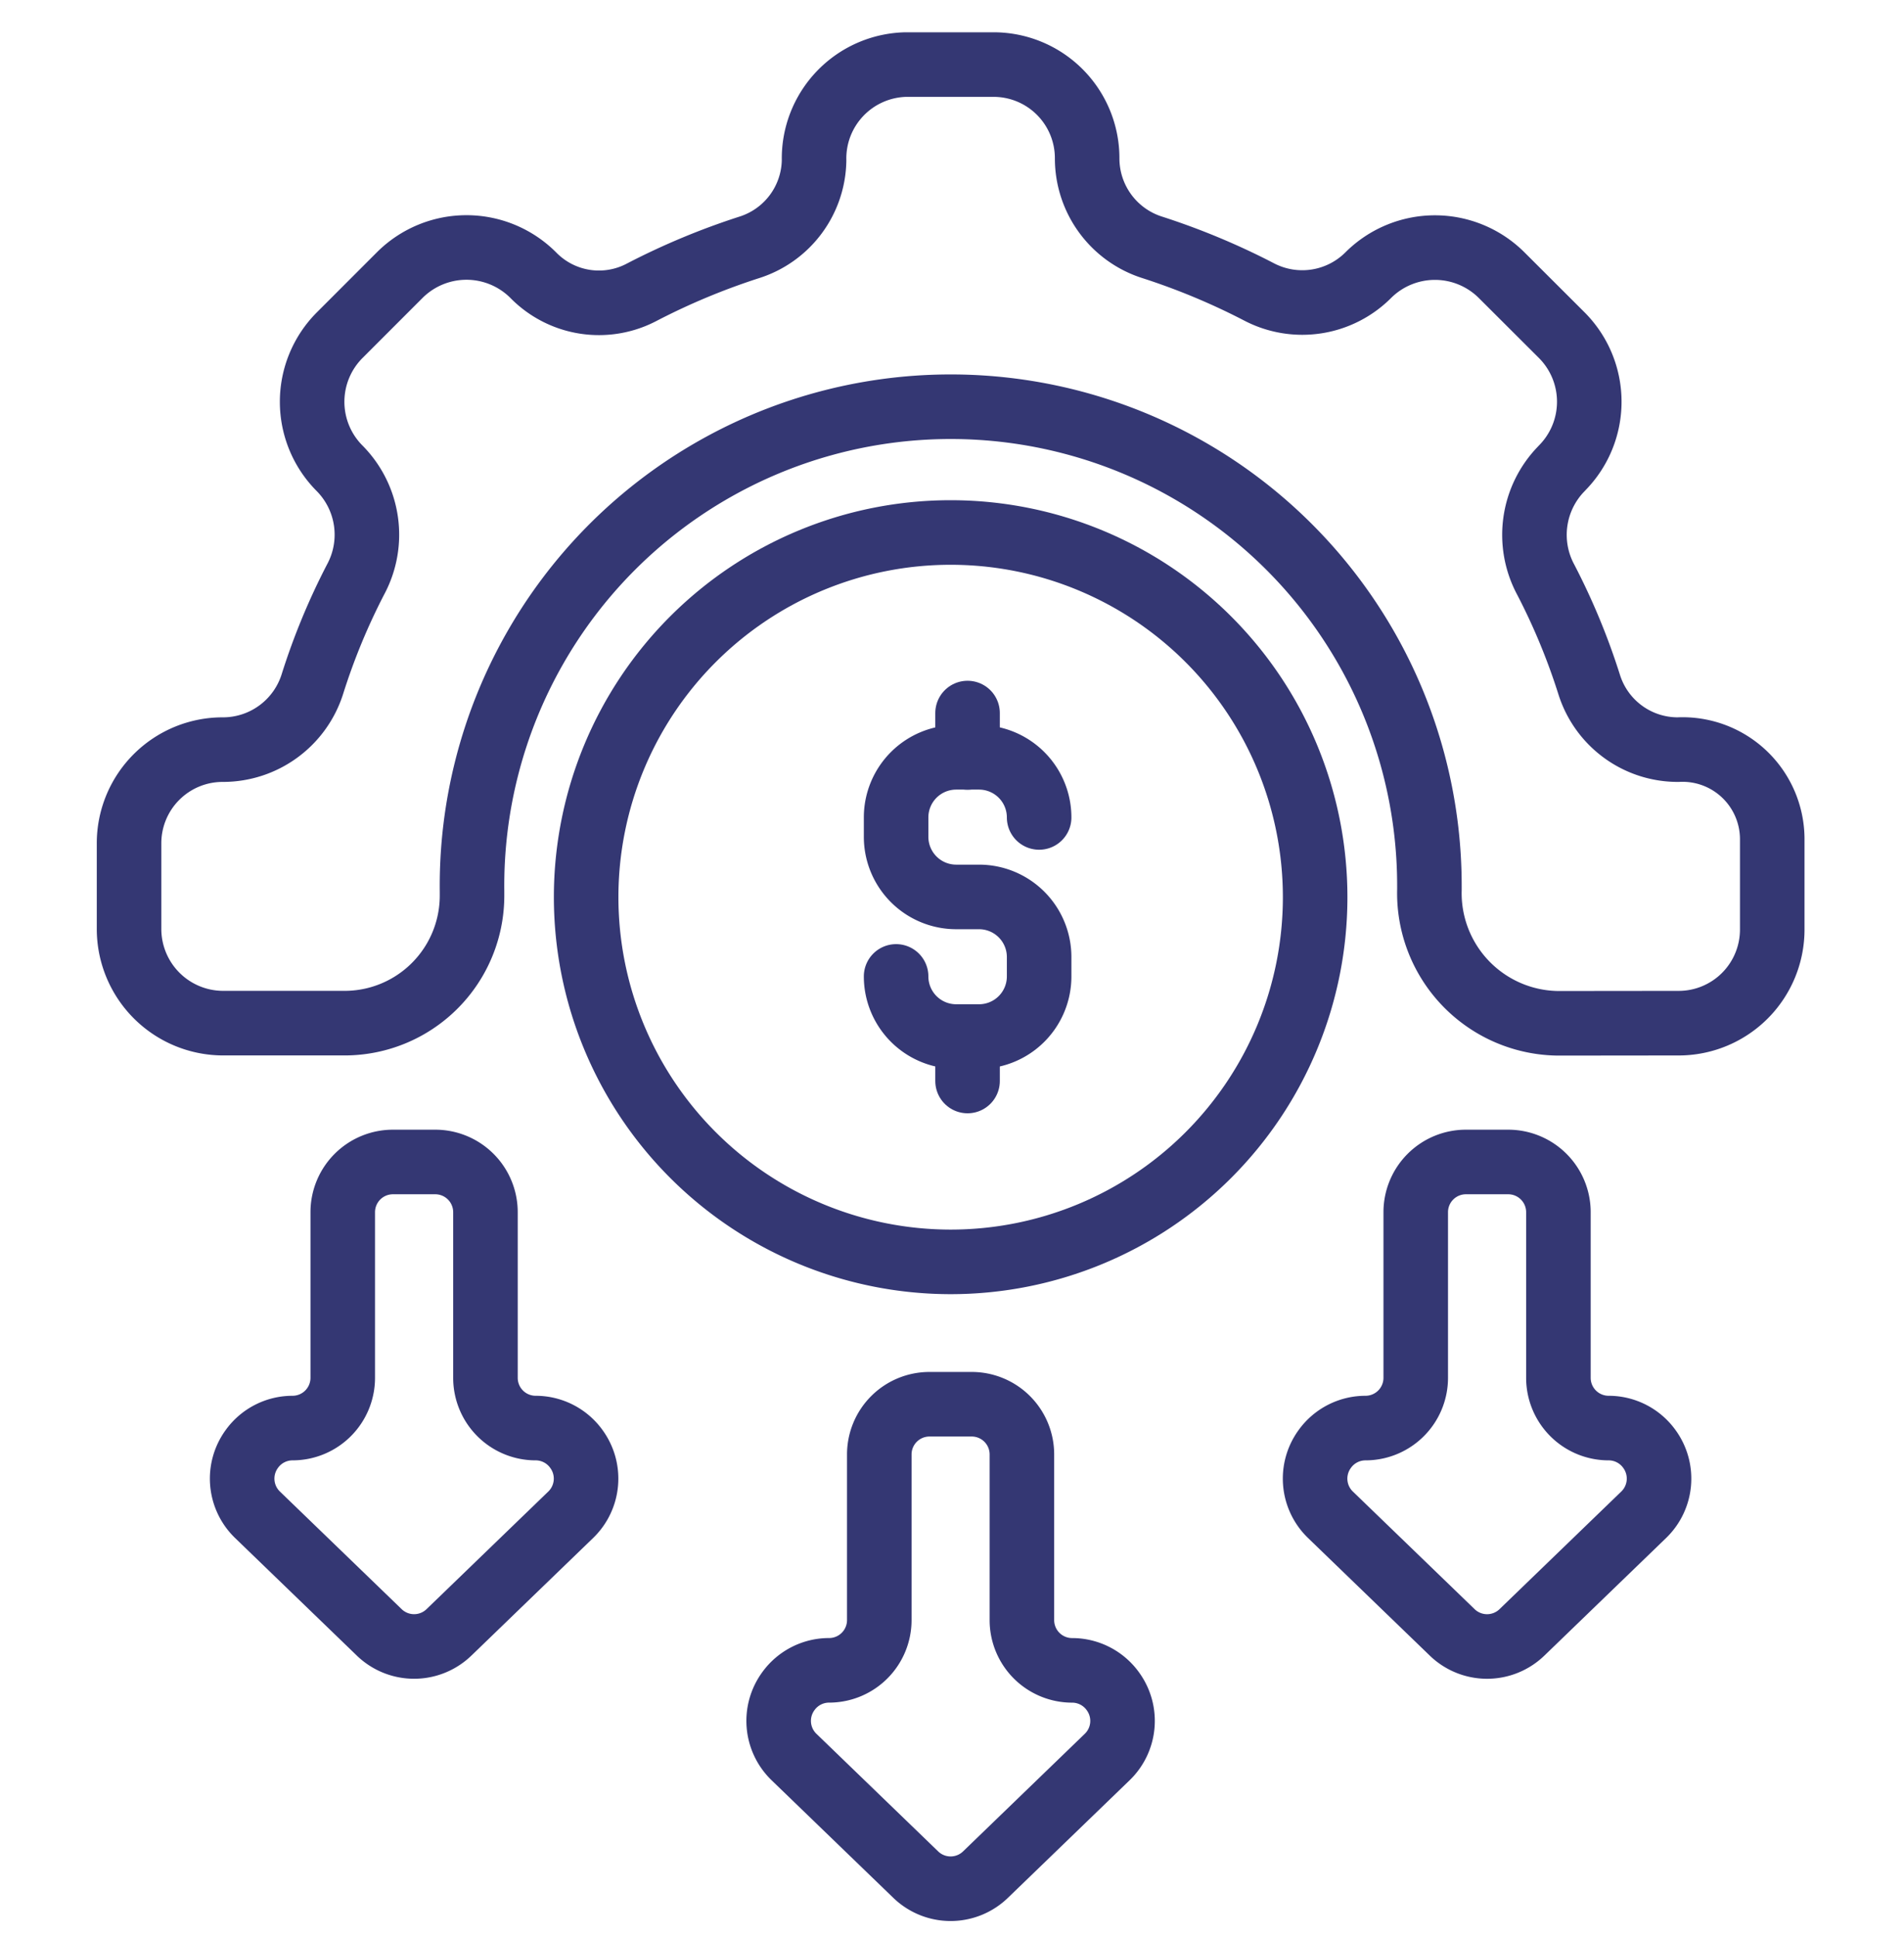
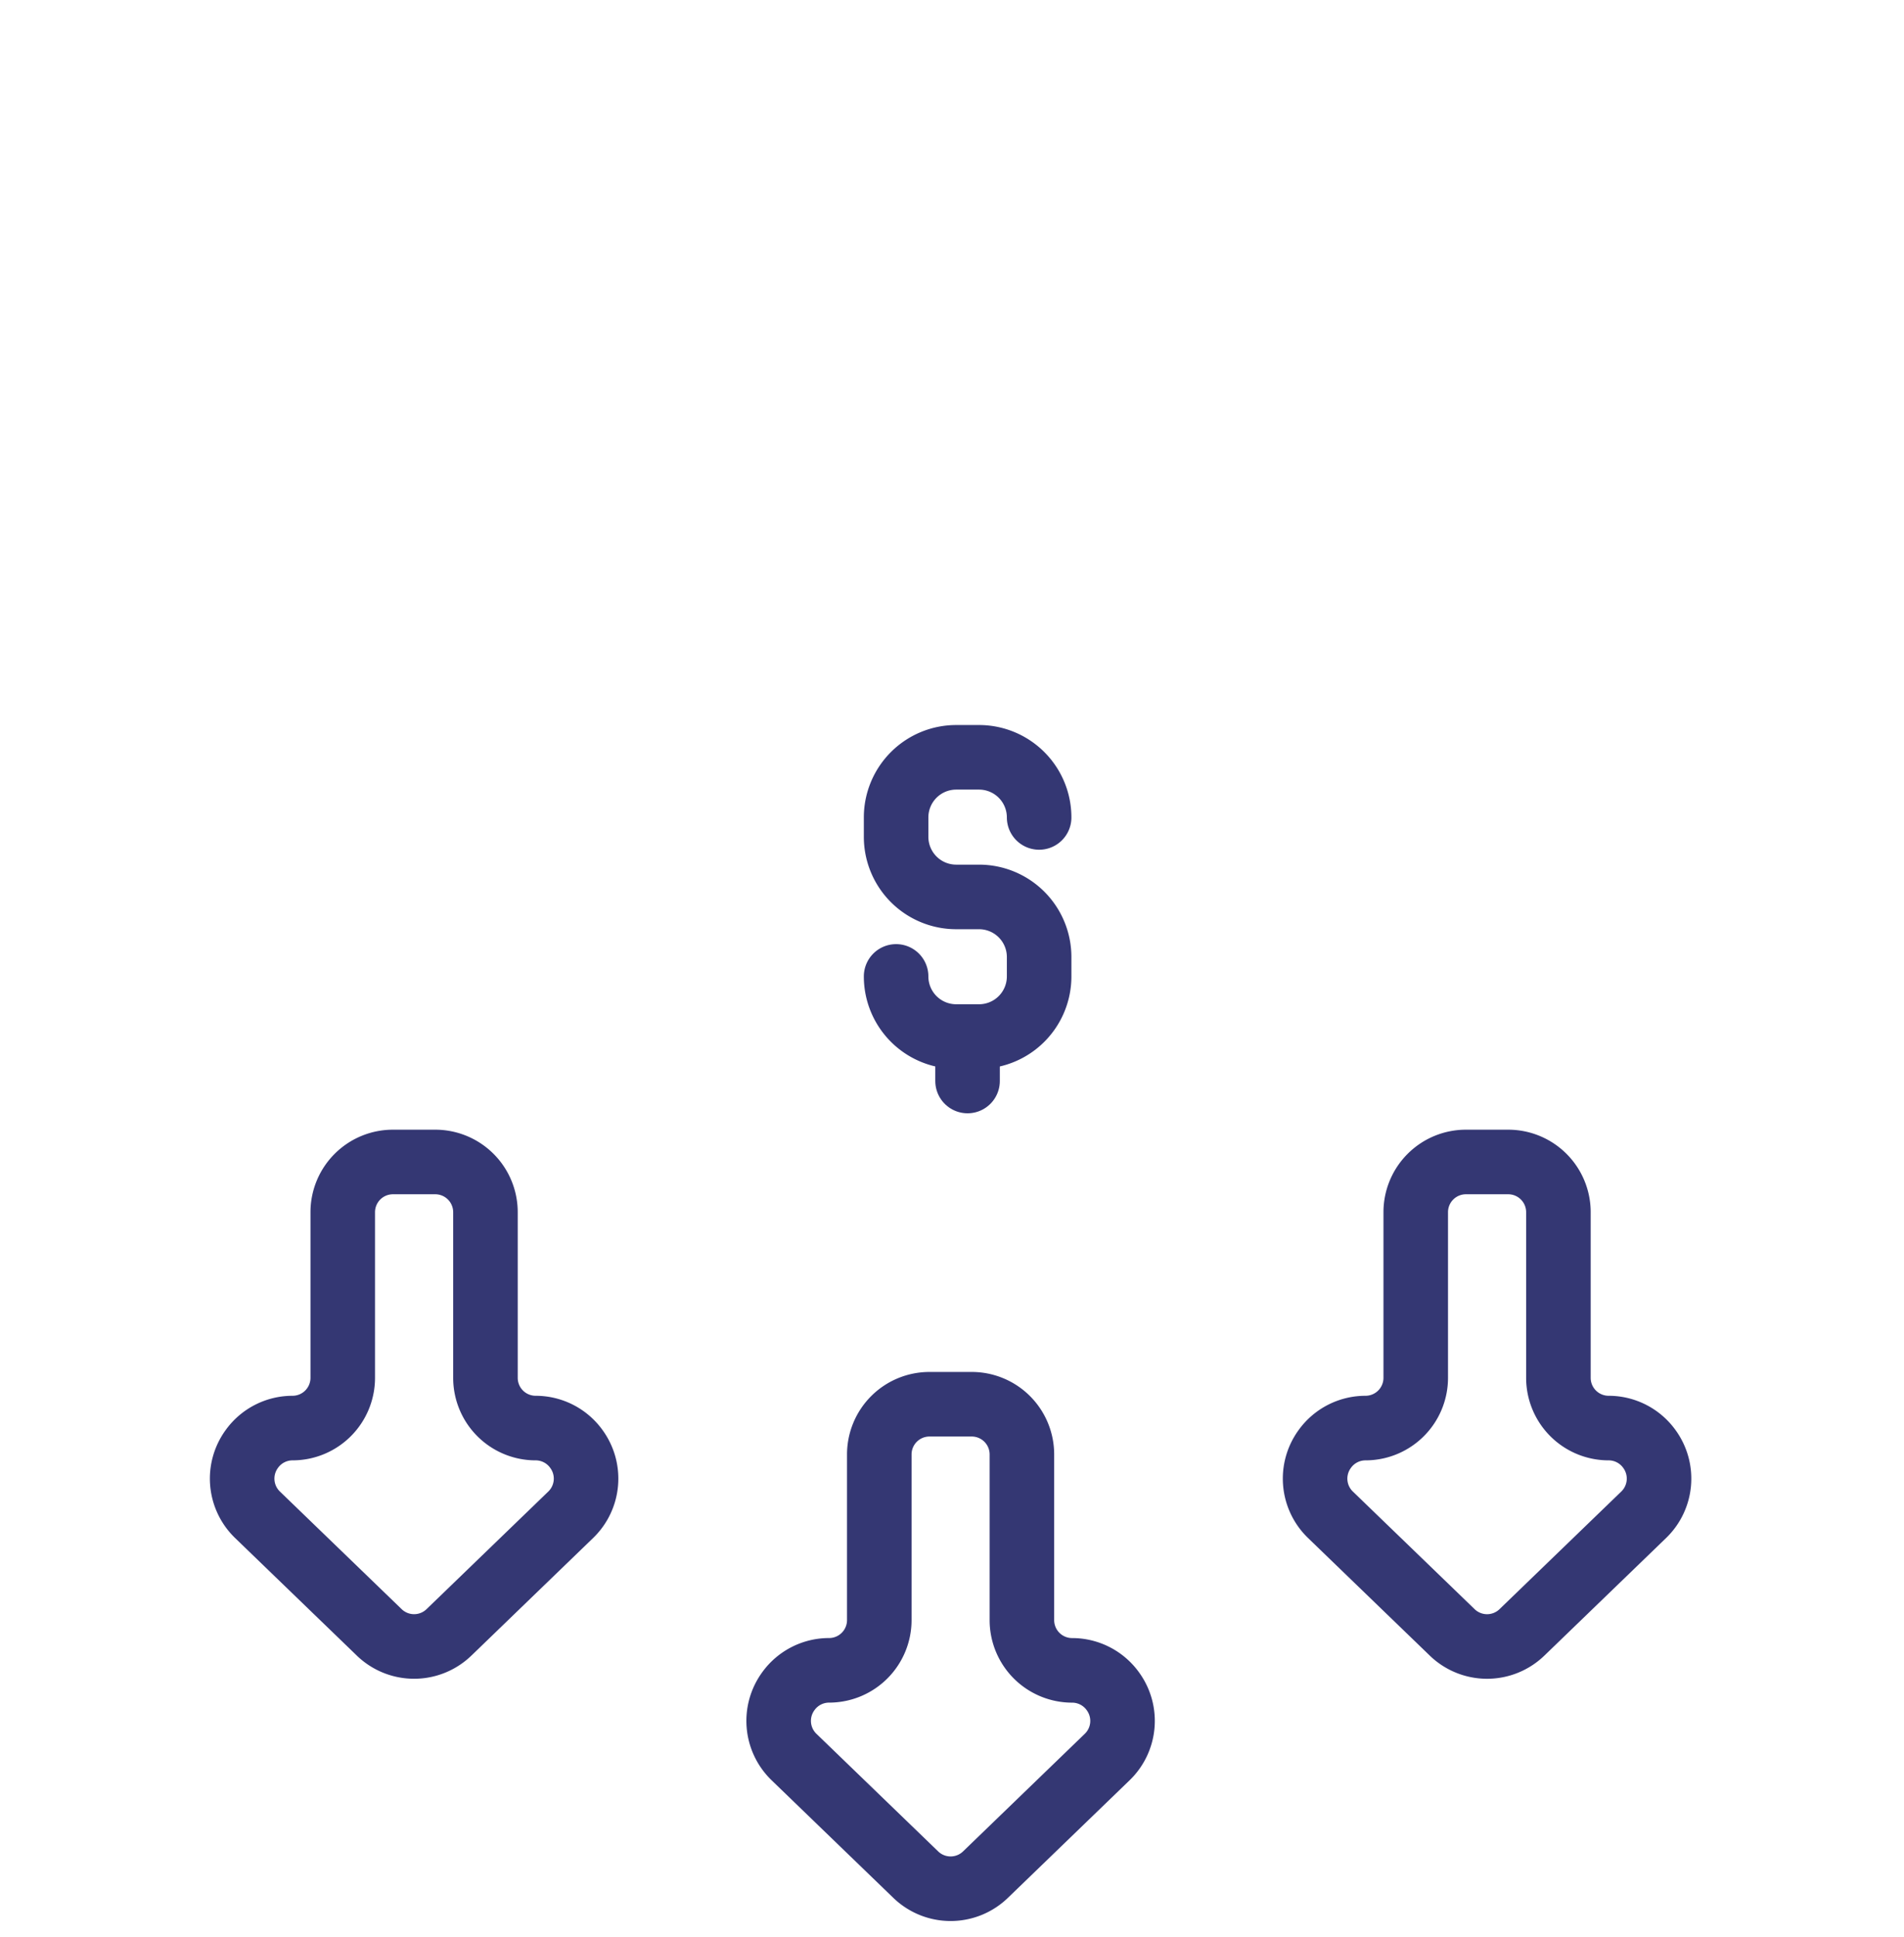
<svg xmlns="http://www.w3.org/2000/svg" width="59" height="60" viewBox="0 0 59 60">
  <g id="Group_5589" data-name="Group 5589" transform="translate(-4055 167)">
    <g id="Group_5585" data-name="Group 5585" transform="translate(4058.55 -165.45)">
      <g id="Group_5514" data-name="Group 5514">
        <path id="Path_54534" data-name="Path 54534" d="M72.912,154.514l-3.774-3.644a1.556,1.556,0,0,1-.176-2.037l.007-.01a1.555,1.555,0,0,1,1.256-.638,1.556,1.556,0,0,0,1.556-1.555V141.5a1.555,1.555,0,0,1,1.555-1.556h1.311A1.555,1.555,0,0,1,76.2,141.5v5.131a1.556,1.556,0,0,0,1.556,1.555,1.555,1.555,0,0,1,1.256.638l.007.01a1.555,1.555,0,0,1-.176,2.037l-3.774,3.644A1.555,1.555,0,0,1,72.912,154.514Z" transform="translate(-48.084 -98.003)" fill="none" stroke="#343773" stroke-linecap="round" stroke-linejoin="round" stroke-width="2" />
        <path id="Path_54535" data-name="Path 54535" d="M128.381,129.478l-3.774-3.644a1.555,1.555,0,0,1-.176-2.037l.007-.01a1.555,1.555,0,0,1,1.256-.638,1.556,1.556,0,0,0,1.556-1.555v-5.131a1.555,1.555,0,0,1,1.555-1.555h1.311a1.555,1.555,0,0,1,1.555,1.555v5.131a1.556,1.556,0,0,0,1.556,1.555,1.555,1.555,0,0,1,1.256.638l.007.01a1.556,1.556,0,0,1-.176,2.037l-3.774,3.644A1.555,1.555,0,0,1,128.381,129.478Z" transform="translate(-86.93 -80.47)" fill="none" stroke="#343773" stroke-linecap="round" stroke-linejoin="round" stroke-width="2" />
        <path id="Path_54536" data-name="Path 54536" d="M17.442,129.478l-3.774-3.644a1.556,1.556,0,0,1-.176-2.037l.007-.01a1.555,1.555,0,0,1,1.256-.638,1.556,1.556,0,0,0,1.555-1.555v-5.131a1.555,1.555,0,0,1,1.555-1.555h1.311a1.556,1.556,0,0,1,1.556,1.555v5.131a1.555,1.555,0,0,0,1.555,1.555,1.555,1.555,0,0,1,1.256.638l.007.01a1.555,1.555,0,0,1-.176,2.037L19.6,129.478A1.555,1.555,0,0,1,17.442,129.478Z" transform="translate(-9.239 -80.47)" fill="none" stroke="#343773" stroke-linecap="round" stroke-linejoin="round" stroke-width="2" />
-         <path id="Path_54537" data-name="Path 54537" d="M49.5,31.189a2.9,2.9,0,0,0,2.918-2.918V25.459A2.779,2.779,0,0,0,49.5,22.717a2.878,2.878,0,0,1-2.748-1.995A20.341,20.341,0,0,0,45.4,17.454a2.929,2.929,0,0,1,.488-3.44L45.9,14a2.919,2.919,0,0,0,0-4.115L44.029,8.019a2.927,2.927,0,0,0-4.126,0,2.892,2.892,0,0,1-3.381.525,21.552,21.552,0,0,0-3.308-1.38,2.892,2.892,0,0,1-2.025-2.758A2.9,2.9,0,0,0,28.281,1.5H25.57a2.909,2.909,0,0,0-2.843,2.968,2.876,2.876,0,0,1-2,2.691,21.592,21.592,0,0,0-3.329,1.386,2.846,2.846,0,0,1-3.35-.5,2.927,2.927,0,0,0-4.155-.03L8.02,9.888A2.919,2.919,0,0,0,8.02,14l.01.01a2.922,2.922,0,0,1,.493,3.432A20.268,20.268,0,0,0,7.18,20.691a2.907,2.907,0,0,1-2.762,2.026A2.9,2.9,0,0,0,1.5,25.635V28.27a2.918,2.918,0,0,0,2.918,2.918H8.135a3.95,3.95,0,0,0,3.993-3.944c0-.048,0-.1,0-.143a14.834,14.834,0,1,1,29.667-.144c0,.032,0,.064,0,.1a4.031,4.031,0,0,0,3.988,4.136Z" transform="translate(-1.051 -1.05)" fill="none" stroke="#343773" stroke-linecap="round" stroke-linejoin="round" stroke-width="2" />
-         <path id="Path_54539" data-name="Path 54539" d="M48.758,61.134a11.295,11.295,0,1,1,11.3,11.3A11.3,11.3,0,0,1,48.758,61.134Z" transform="translate(-34.145 -34.902)" fill="none" stroke="#343773" stroke-linecap="round" stroke-linejoin="round" stroke-width="2" />
        <path id="Path_54540" data-name="Path 54540" d="M80.806,79.892h0a1.862,1.862,0,0,0,1.862,1.862h.708a1.862,1.862,0,0,0,1.862-1.862v-.6a1.862,1.862,0,0,0-1.862-1.862h-.708a1.862,1.862,0,0,1-1.862-1.862v-.6a1.862,1.862,0,0,1,1.862-1.862h.708a1.862,1.862,0,0,1,1.862,1.862" transform="translate(-56.588 -51.201)" fill="none" stroke="#343773" stroke-linecap="round" stroke-linejoin="round" stroke-width="2" />
        <line id="Line_153" data-name="Line 153" y1="1.374" transform="translate(26.432 30.556)" fill="none" stroke="#343773" stroke-linecap="round" stroke-linejoin="round" stroke-width="2" />
-         <line id="Line_154" data-name="Line 154" y1="1.374" transform="translate(26.432 20.534)" fill="none" stroke="#343773" stroke-linecap="round" stroke-linejoin="round" stroke-width="2" />
      </g>
    </g>
    <g id="Rectangle_369" data-name="Rectangle 369" transform="translate(4055 -167)" fill="#fff" stroke="#707070" stroke-width="1" opacity="0">
-       <rect width="59" height="60" stroke="none" />
      <rect x="0.5" y="0.5" width="58" height="59" fill="none" />
    </g>
  </g>
</svg>